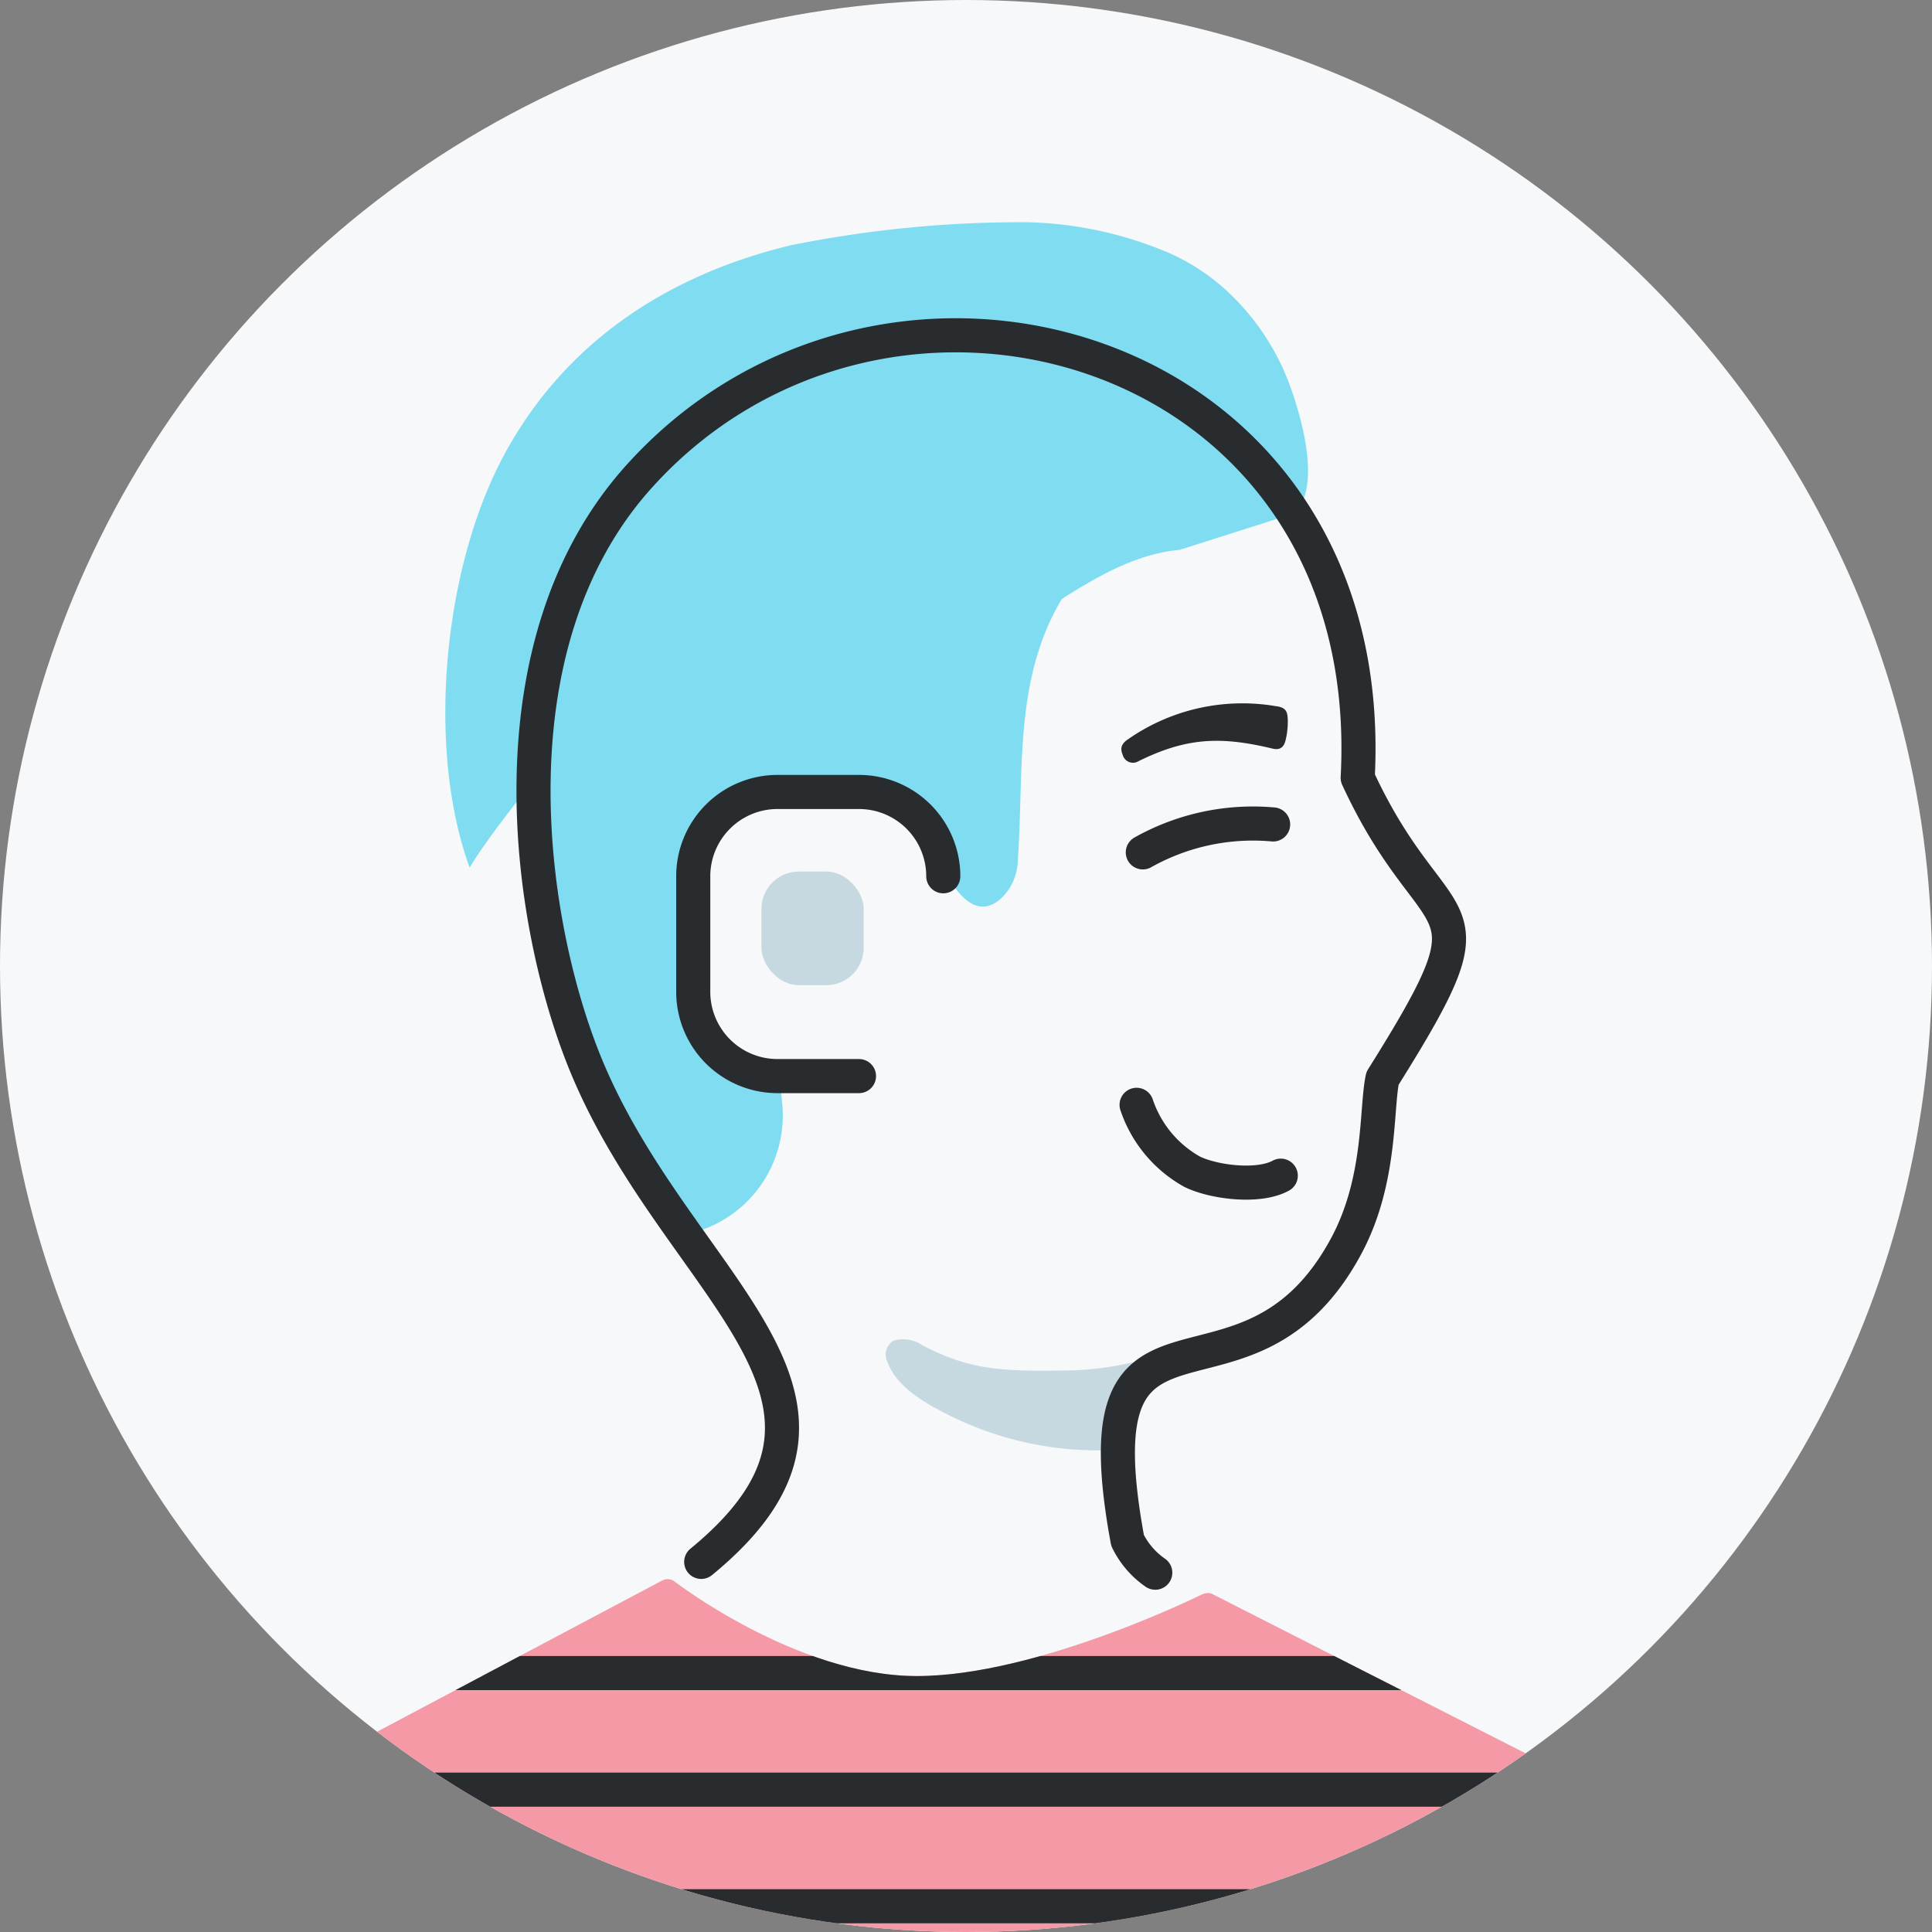
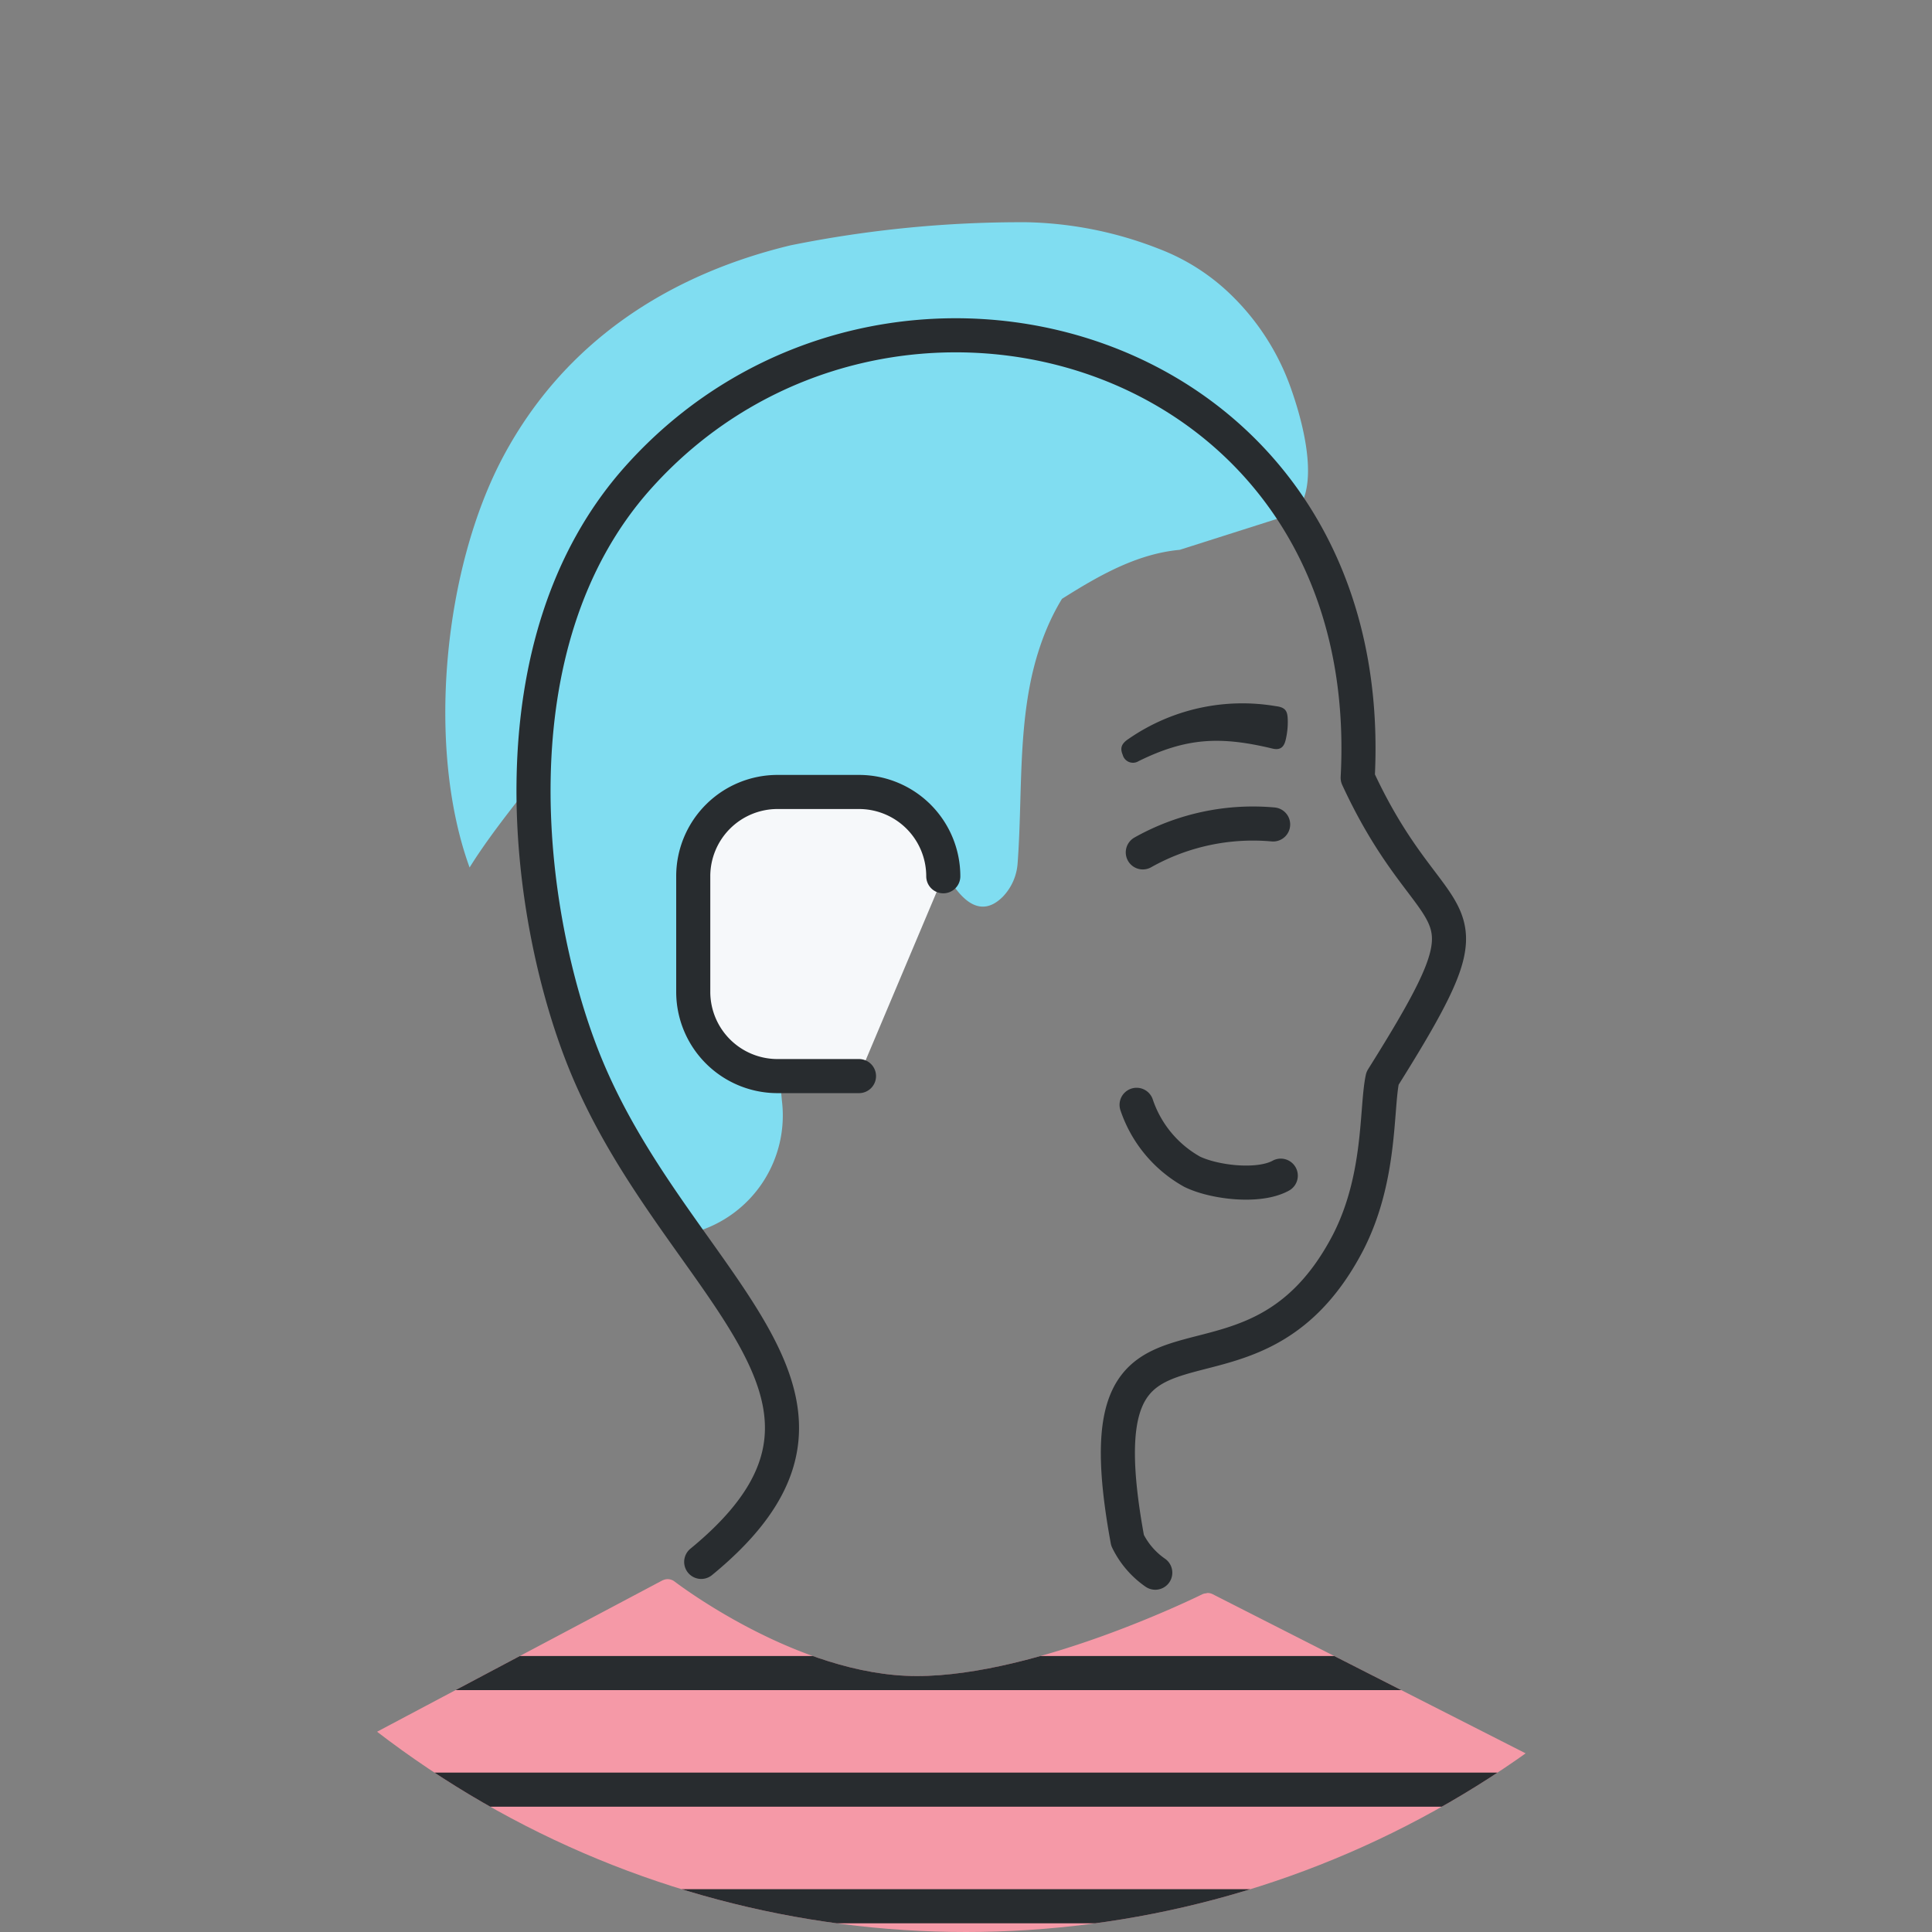
<svg xmlns="http://www.w3.org/2000/svg" width="130" height="130" viewBox="0 0 130 130">
  <rect x="0" y="0" width="130" height="130" fill="#808080" stroke="none" />
  <defs>
    <style>.a,.g{fill:none;}.b{clip-path:url(#a);}.c,.k{fill:#f6f8fa;}.d{fill:#f599a7;}.e{fill:#80ddf1;}.f{clip-path:url(#b);}.g,.k{stroke:#282c2f;stroke-linecap:round;stroke-linejoin:round;stroke-width:2.294px;}.h{clip-path:url(#c);}.i{fill:#c6d9e0;}.j{fill:#282c2f;}</style>
    <clipPath id="a">
      <circle class="a" cx="65" cy="65" r="65" transform="translate(1230.528 322.792)" />
    </clipPath>
    <clipPath id="b">
      <path class="a" d="M1334.874,441.63l-22.745-11.567a.771.771,0,0,0-.347-.083.725.725,0,0,0-.1.024.745.745,0,0,0-.242.057c-.11.055-11.118,5.509-19.221,5.509-8.018,0-16.218-6.3-16.3-6.36a.763.763,0,0,0-.47-.161.774.774,0,0,0-.314.072c-.015.007-.03.01-.044.017l-19.745,10.472-3.047,1.9a.764.764,0,0,0-.156,1.169,52.559,52.559,0,0,0,22.992,12.763,55.959,55.959,0,0,0,14.669,1.94h0c.494,0,1-.006,1.5-.019a76.68,76.68,0,0,0,20.375-3.414,86.127,86.127,0,0,0,23.3-11.018.765.765,0,0,0-.106-1.3Z" />
    </clipPath>
    <clipPath id="c">
      <rect class="a" width="63.897" height="85.558" transform="translate(1265.278 344.203)" />
    </clipPath>
  </defs>
  <g transform="translate(-1230.528 -322.792)">
    <g class="b">
-       <circle class="c" cx="65" cy="65" r="65" transform="translate(1230.528 322.792)" />
      <path class="d" d="M1334.874,441.63l-22.745-11.567a.771.771,0,0,0-.347-.083.725.725,0,0,0-.1.024.745.745,0,0,0-.242.057c-.11.055-11.118,5.509-19.221,5.509-8.018,0-16.218-6.3-16.3-6.36a.763.763,0,0,0-.47-.161.774.774,0,0,0-.314.072c-.015.007-.03.01-.044.017l-19.745,10.472-3.047,1.9a.764.764,0,0,0-.156,1.169,52.559,52.559,0,0,0,22.992,12.763,55.959,55.959,0,0,0,14.669,1.94h0c.494,0,1-.006,1.5-.019a76.68,76.68,0,0,0,20.375-3.414,86.127,86.127,0,0,0,23.3-11.018.765.765,0,0,0-.106-1.3Z" />
      <path class="a" d="M1311.44,430.061c-.11.055-11.118,5.509-19.221,5.509-8.018,0-16.218-6.3-16.3-6.36" />
      <path class="a" d="M1252.144,442.677c.136.147,13.913,14.7,37.661,14.7h0c.494,0,1-.006,1.5-.019,24.564-.62,43.485-14.294,43.673-14.432" />
      <path class="a" d="M1311.44,430.061c-.11.055-11.118,5.509-19.221,5.509-8.018,0-16.218-6.3-16.3-6.36" />
      <path class="a" d="M1252.144,442.677c.136.147,13.913,14.7,37.661,14.7h0c.494,0,1-.006,1.5-.019,24.564-.62,43.485-14.294,43.673-14.432" />
      <path class="e" d="M1318.013,357.211c-.55-3.432-3.166-6.256-6.226-7.9a31.314,31.314,0,0,0-9.977-2.847,42.343,42.343,0,0,0-12.017-.678c-8.711,1.107-16.315,7.357-20.148,15.257s-4.163,17.208-2.064,25.734,4.387,11.886,9.594,18.956l.075-.02a8.171,8.171,0,0,0,5.888-8.879,60.919,60.919,0,0,1-.164-9.039c.035-1.526,4.309-1.849,4.772-3.3a5.418,5.418,0,0,1,2.819-3.426,3.17,3.17,0,0,1,3.979,1.1c.742,1.151,1.98,2.443,3.459.963a3.6,3.6,0,0,0,1-2.281c.293-3.957.07-7.976.81-11.879.664-3.5,2.219-6.995,5.072-9.13a14.016,14.016,0,0,1,6.815-2.455,33.72,33.72,0,0,1,3.891-.205c1.37-.006,2.207.422,2.675-.878.742-2.057-.172-5.4-.867-7.36a16.307,16.307,0,0,0-3.974-6.251,14.2,14.2,0,0,0-4.892-3.148,25.729,25.729,0,0,0-8.929-1.8,78.263,78.263,0,0,0-15.869,1.552c-8.353,2.009-15.243,6.579-19.309,14.147s-5.235,19.646-2.3,27.72c2.169-3.505,6.312-8.173,8.81-11.452a12.733,12.733,0,0,1,3.962-3.816c2.583-1.349,5.725-.872,8.526-.066s5.609,1.919,8.518,1.741c6.587-.4,11.4-7.173,17.968-7.782" />
      <g class="f">
-         <line class="g" x2="97.022" transform="translate(1245.051 427.525)" />
        <line class="g" x2="97.022" transform="translate(1245.051 435.369)" />
        <line class="g" x2="97.022" transform="translate(1245.051 443.214)" />
        <line class="g" x2="97.022" transform="translate(1245.051 451.059)" />
        <line class="g" x2="97.022" transform="translate(1245.051 458.904)" />
      </g>
      <g class="h">
        <g class="h">
          <path class="g" d="M1316.708,401.9c-1.484.819-4.492.454-5.967-.267a8.11,8.11,0,0,1-3.734-4.5" />
-           <path class="i" d="M1290.689,412.986a2.356,2.356,0,0,1,1.956.355c2.984,1.526,4.948,1.751,9.4,1.669a20.709,20.709,0,0,0,5.869-.858c-1.027,1.126-2.061,6.19-2.167,6.193a22.431,22.431,0,0,1-11.961-2.635c-1.562-.818-3.043-1.871-3.548-3.289a1.085,1.085,0,0,1,.449-1.435" />
          <path class="g" d="M1308.263,428.615a5.637,5.637,0,0,1-1.865-2.176c-3.51-19.012,8.01-7.006,14.817-20,2.262-4.373,1.9-9.053,2.339-11.088,8.187-13.048,3.623-8.771-1.67-20.224,1.574-29.434-31.81-38.746-48.4-20.223-10.015,11.179-7.531,29.427-3.726,39.07,5.969,15.134,21.165,22.562,8.469,33.481q-.25.216-.516.433" />
          <path class="g" d="M1307.425,380.147a15.124,15.124,0,0,1,8.769-1.88" />
          <path class="j" d="M1307.116,374.02c3.243-1.6,5.523-1.7,9.038-.857.62.149.808-.22.9-.658a5.1,5.1,0,0,0,.122-1.341c-.024-.479-.113-.778-.8-.856a13.453,13.453,0,0,0-9.914,2.206c-.533.347-.555.671-.389,1.071h0a.714.714,0,0,0,1.048.435" />
        </g>
      </g>
      <path class="k" d="M1288.327,395.2h-5.48a5.671,5.671,0,0,1-5.672-5.672v-7.774a5.671,5.671,0,0,1,5.672-5.672h5.48a5.672,5.672,0,0,1,5.672,5.672" />
-       <rect class="i" width="6.882" height="7.647" rx="2.519" transform="translate(1288.646 389.082) rotate(-180)" />
    </g>
  </g>
</svg>